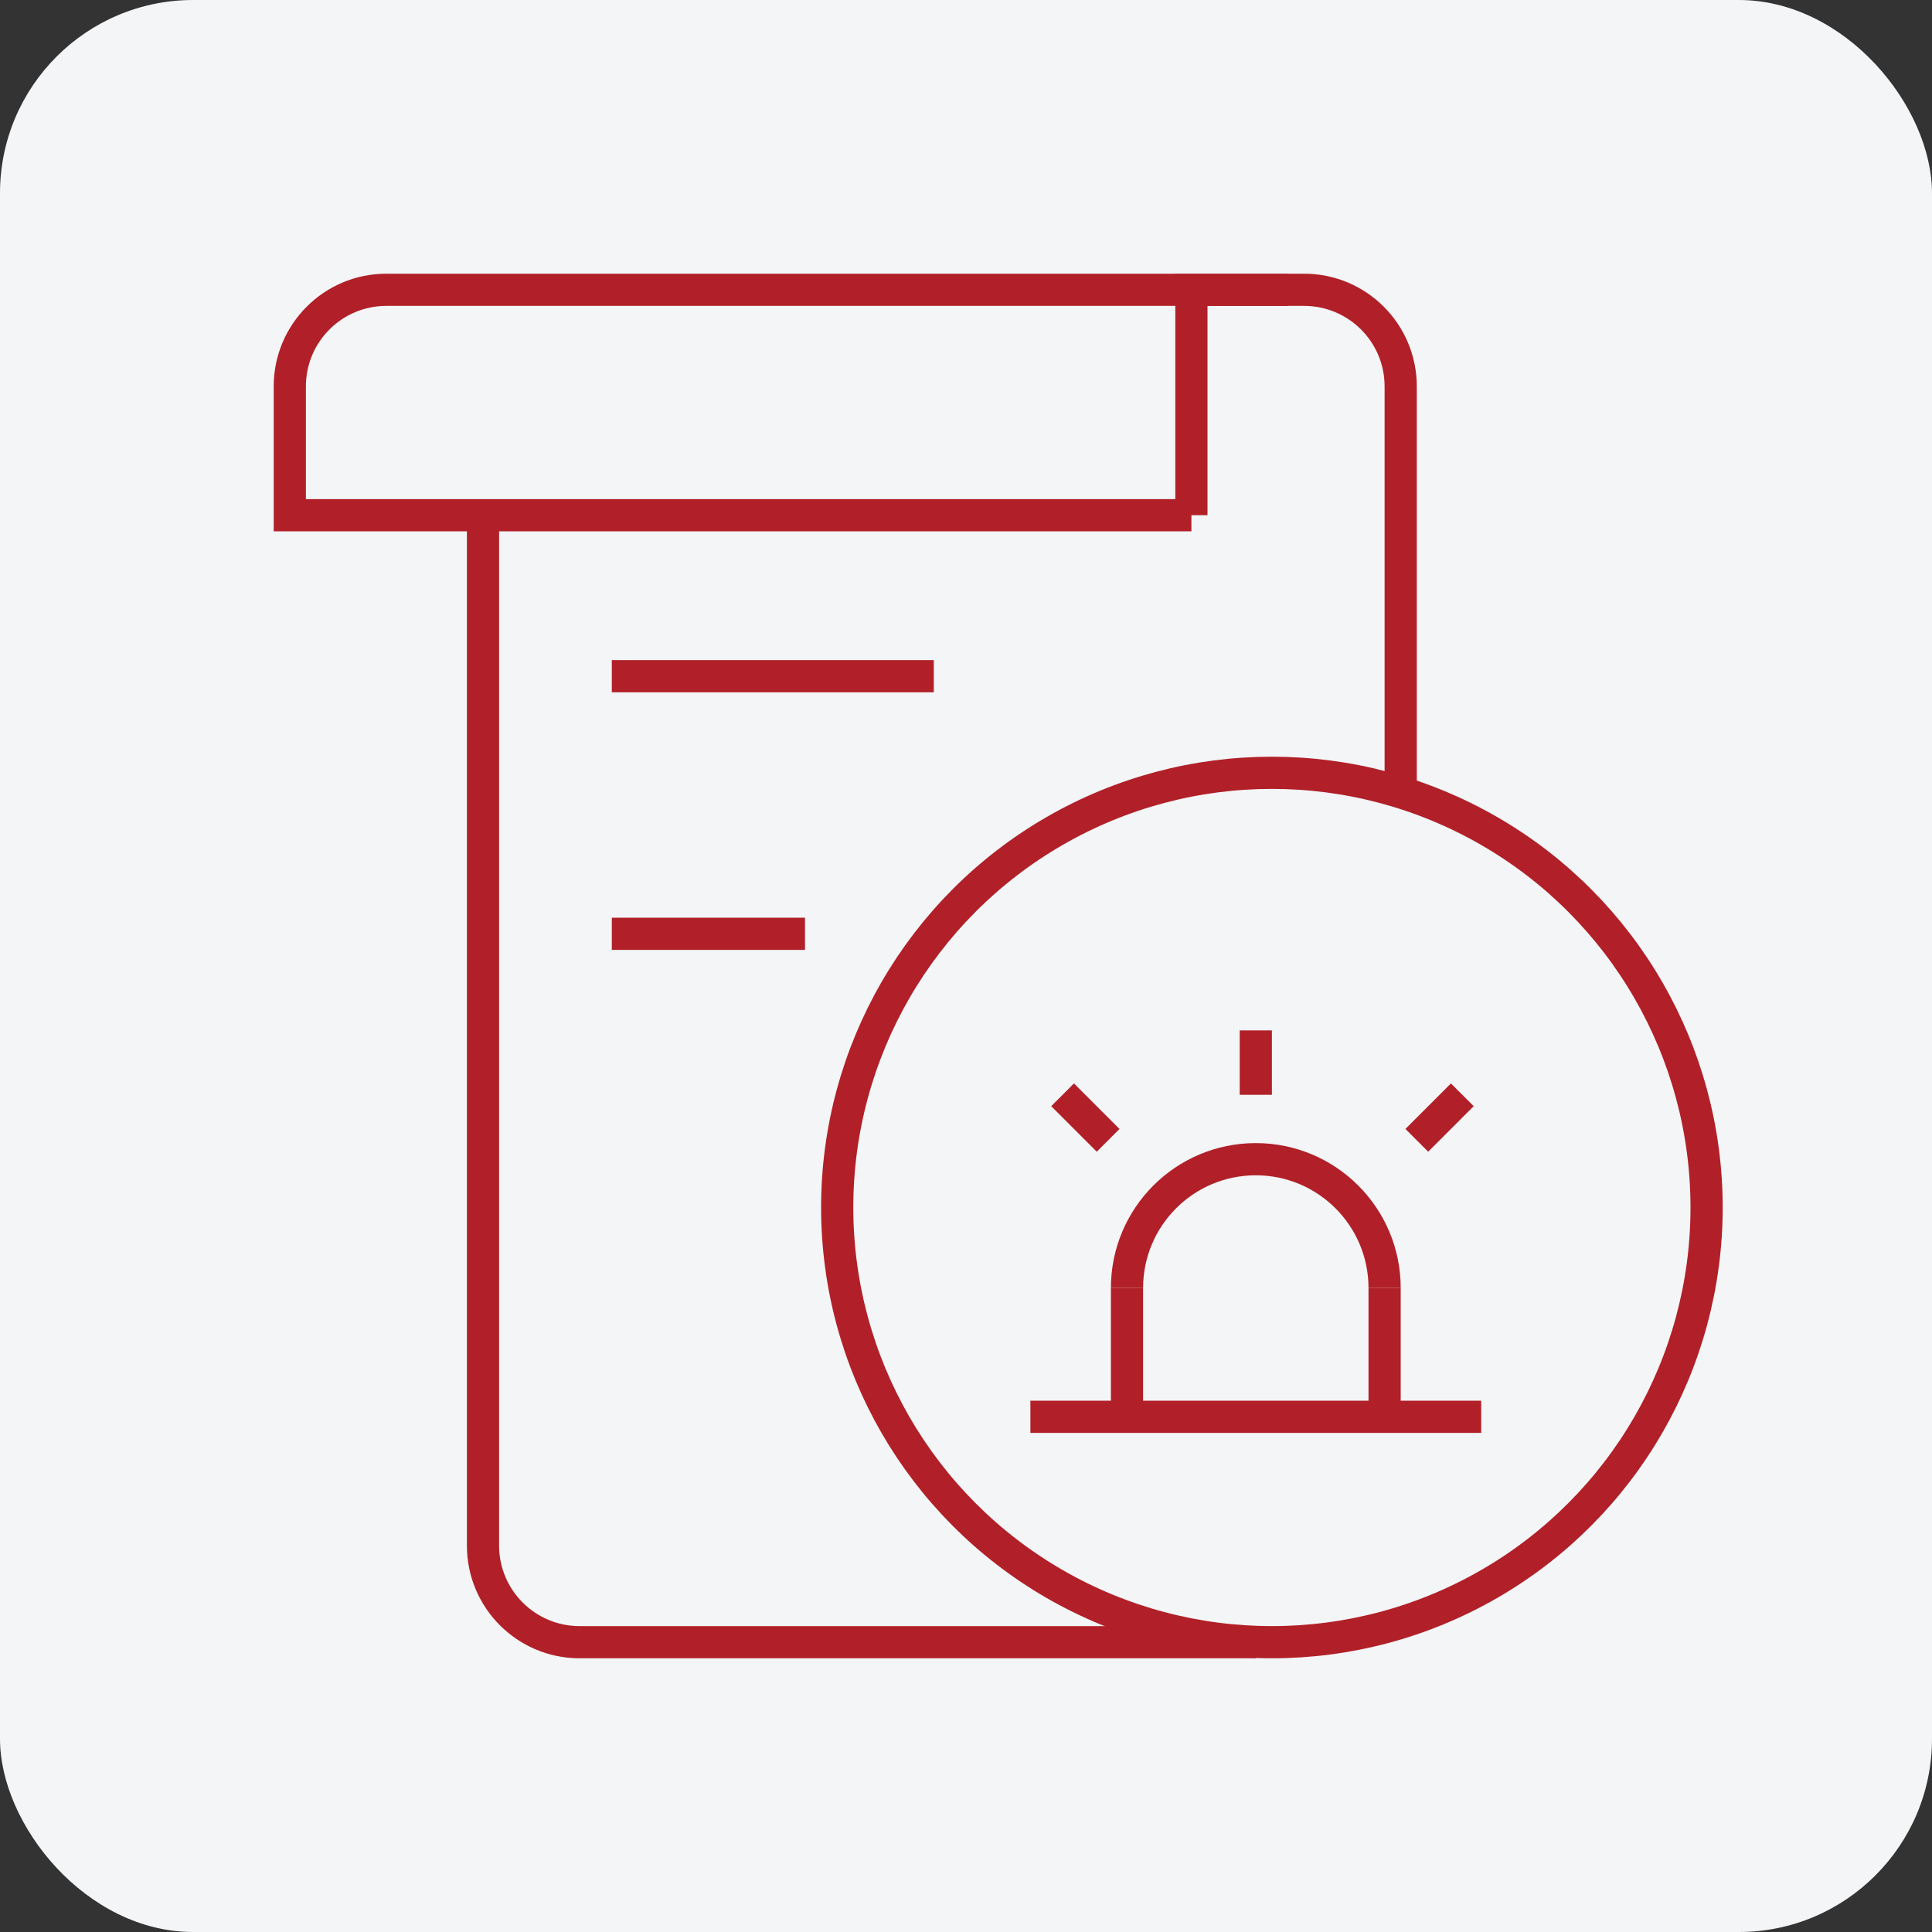
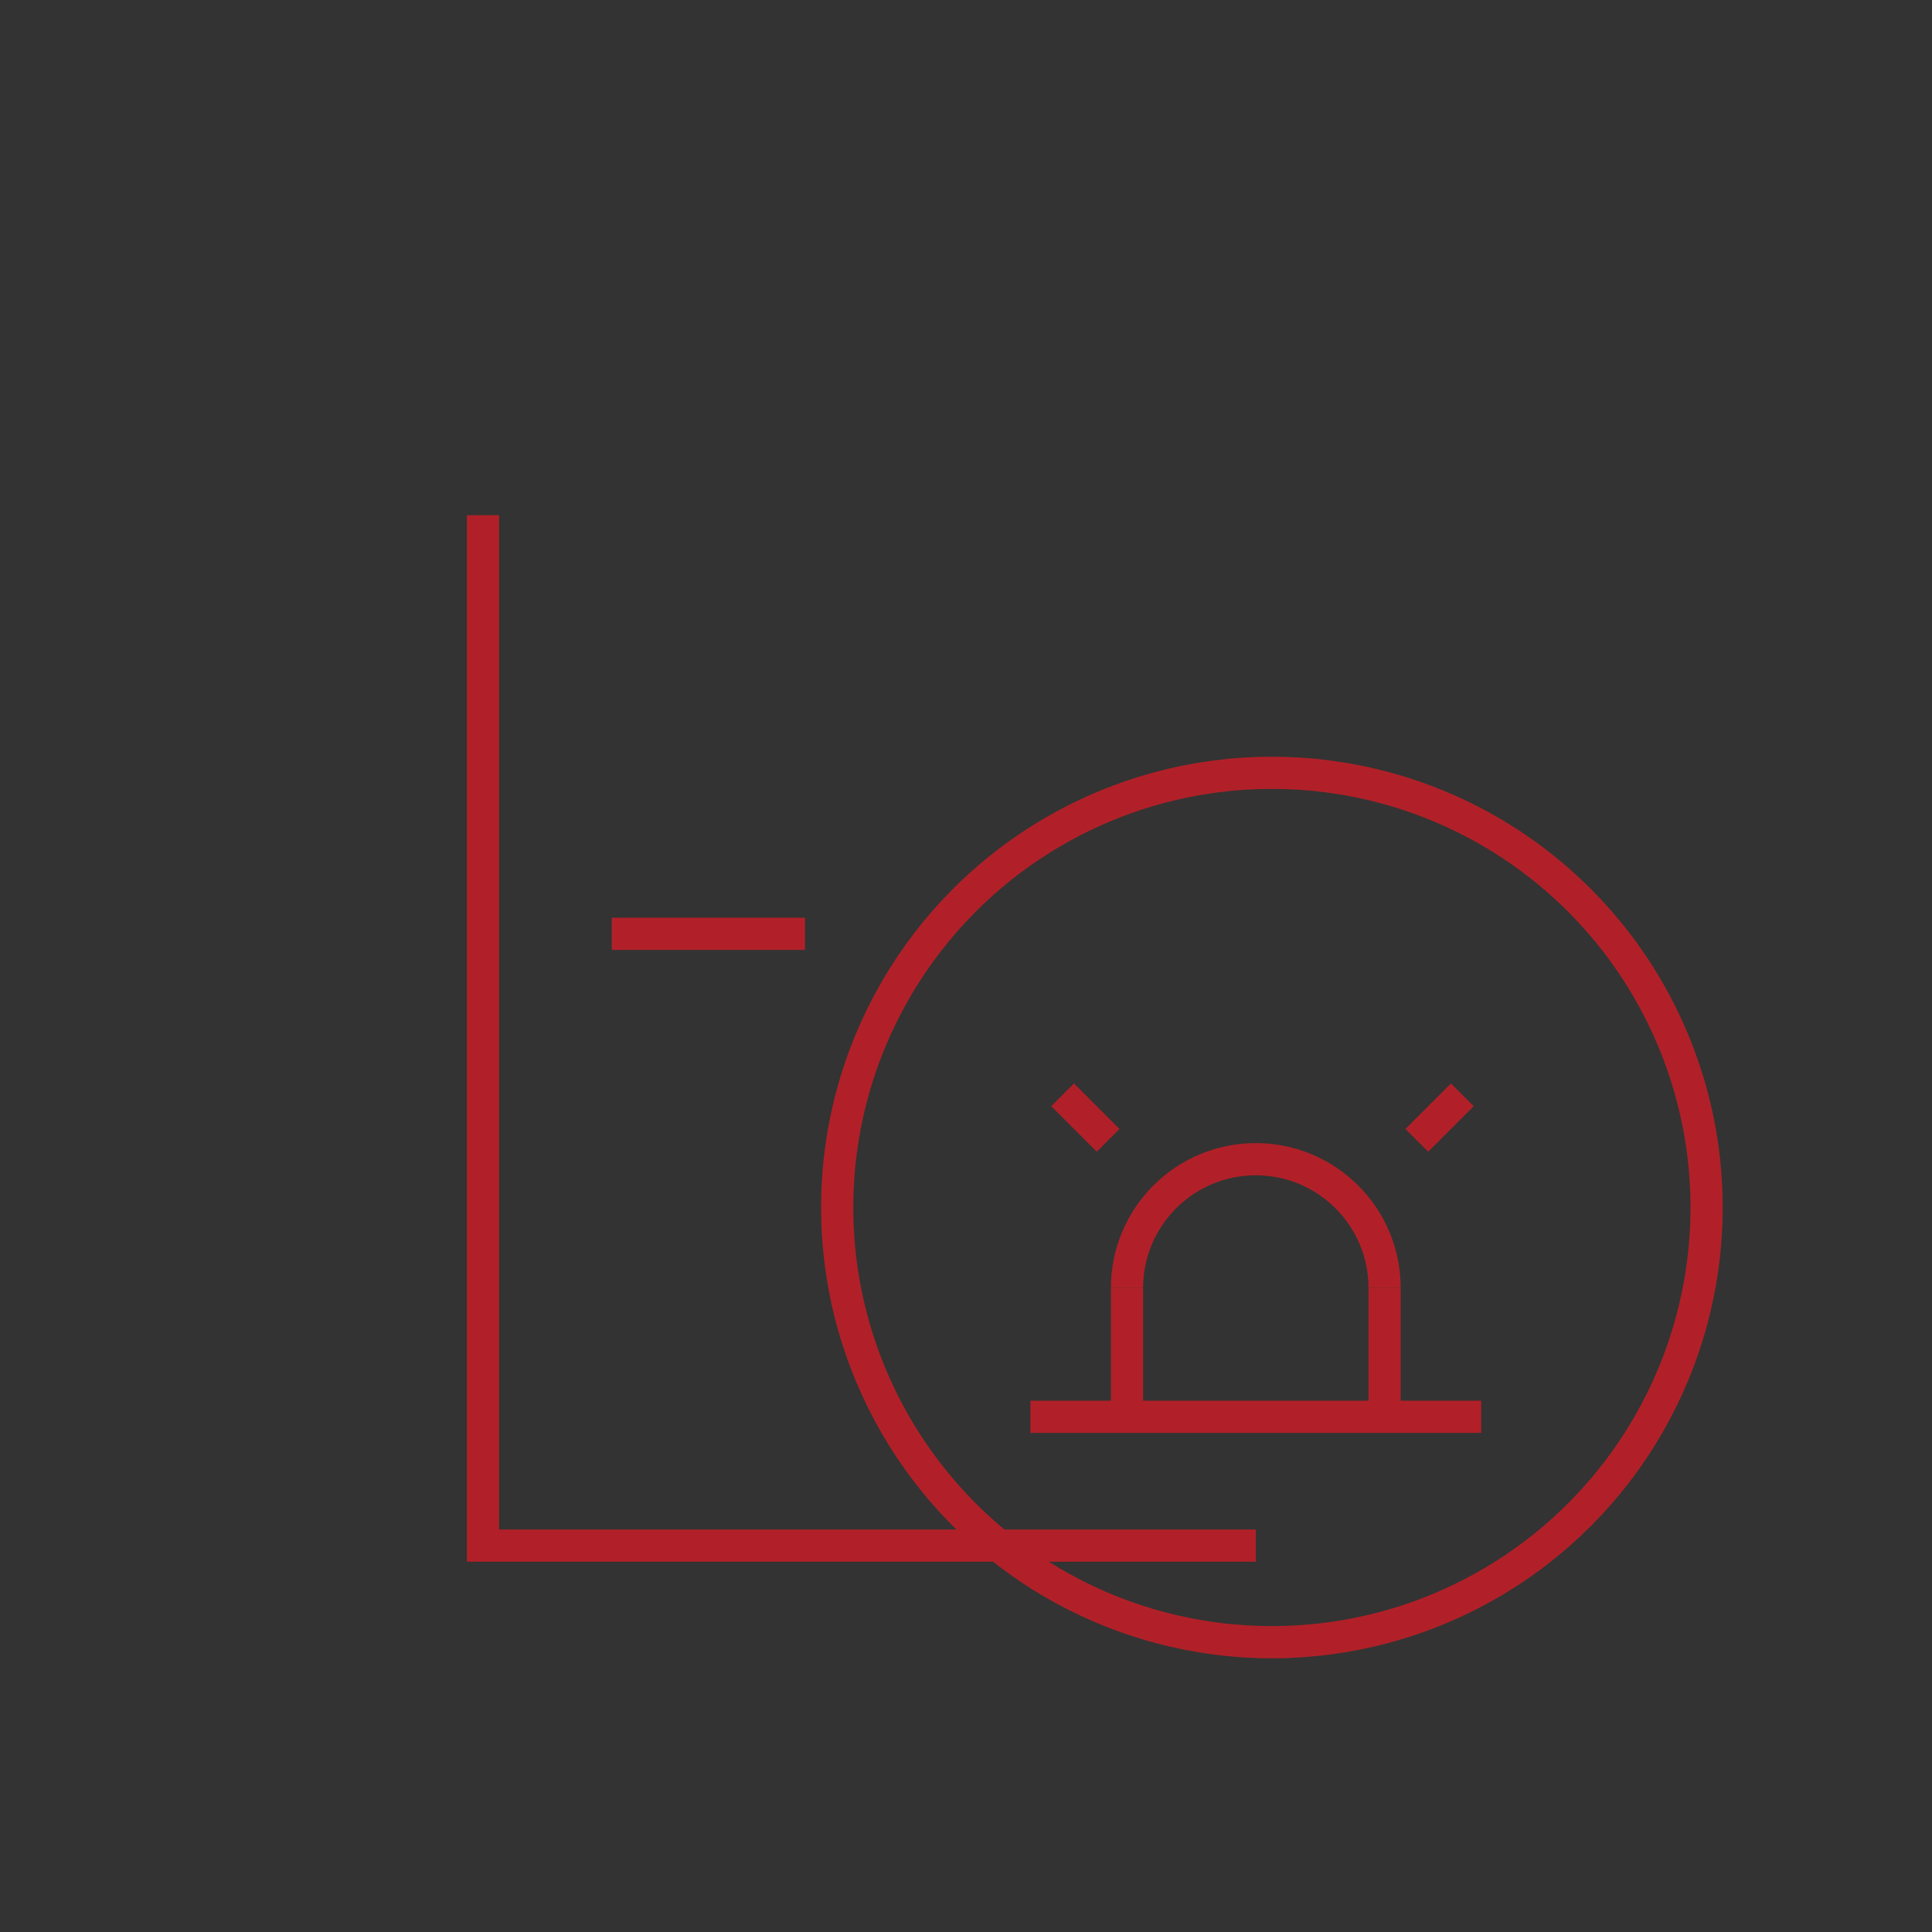
<svg xmlns="http://www.w3.org/2000/svg" width="60" height="60" viewBox="0 0 60 60" fill="none">
  <rect x="0" y="0" width="60" height="60" fill="#333333" stroke="none" />
-   <rect width="60" height="60" rx="6" fill="#F3F5F7" />
-   <path d="M37 16V9H40.5C42.157 9 43.5 10.343 43.5 12V24.5" stroke="#B12028" />
-   <path d="M40 9C39.636 9 22.709 9 11.998 9C10.341 9 9 10.343 9 12V16H37" stroke="#B12028" />
-   <path d="M15 16V48C15 49.657 16.343 51 18 51H39" stroke="#B12028" />
+   <path d="M15 16V48H39" stroke="#B12028" />
  <circle cx="39.5" cy="37.5" r="13.5" stroke="#B12028" />
  <path d="M32 44H46" stroke="#B12028" />
  <path d="M43 40C43 37.791 41.209 36 39 36C36.791 36 35 37.791 35 40" stroke="#B12028" />
  <path d="M35 40V44M43 40V44" stroke="#B12028" />
-   <path d="M39 32V34" stroke="#B12028" />
  <path d="M33 34L34.414 35.414" stroke="#B12028" />
  <path d="M45.414 34L44 35.414" stroke="#B12028" />
-   <path d="M19 21H29" stroke="#B12028" />
  <path d="M19 29H25" stroke="#B12028" />
</svg>